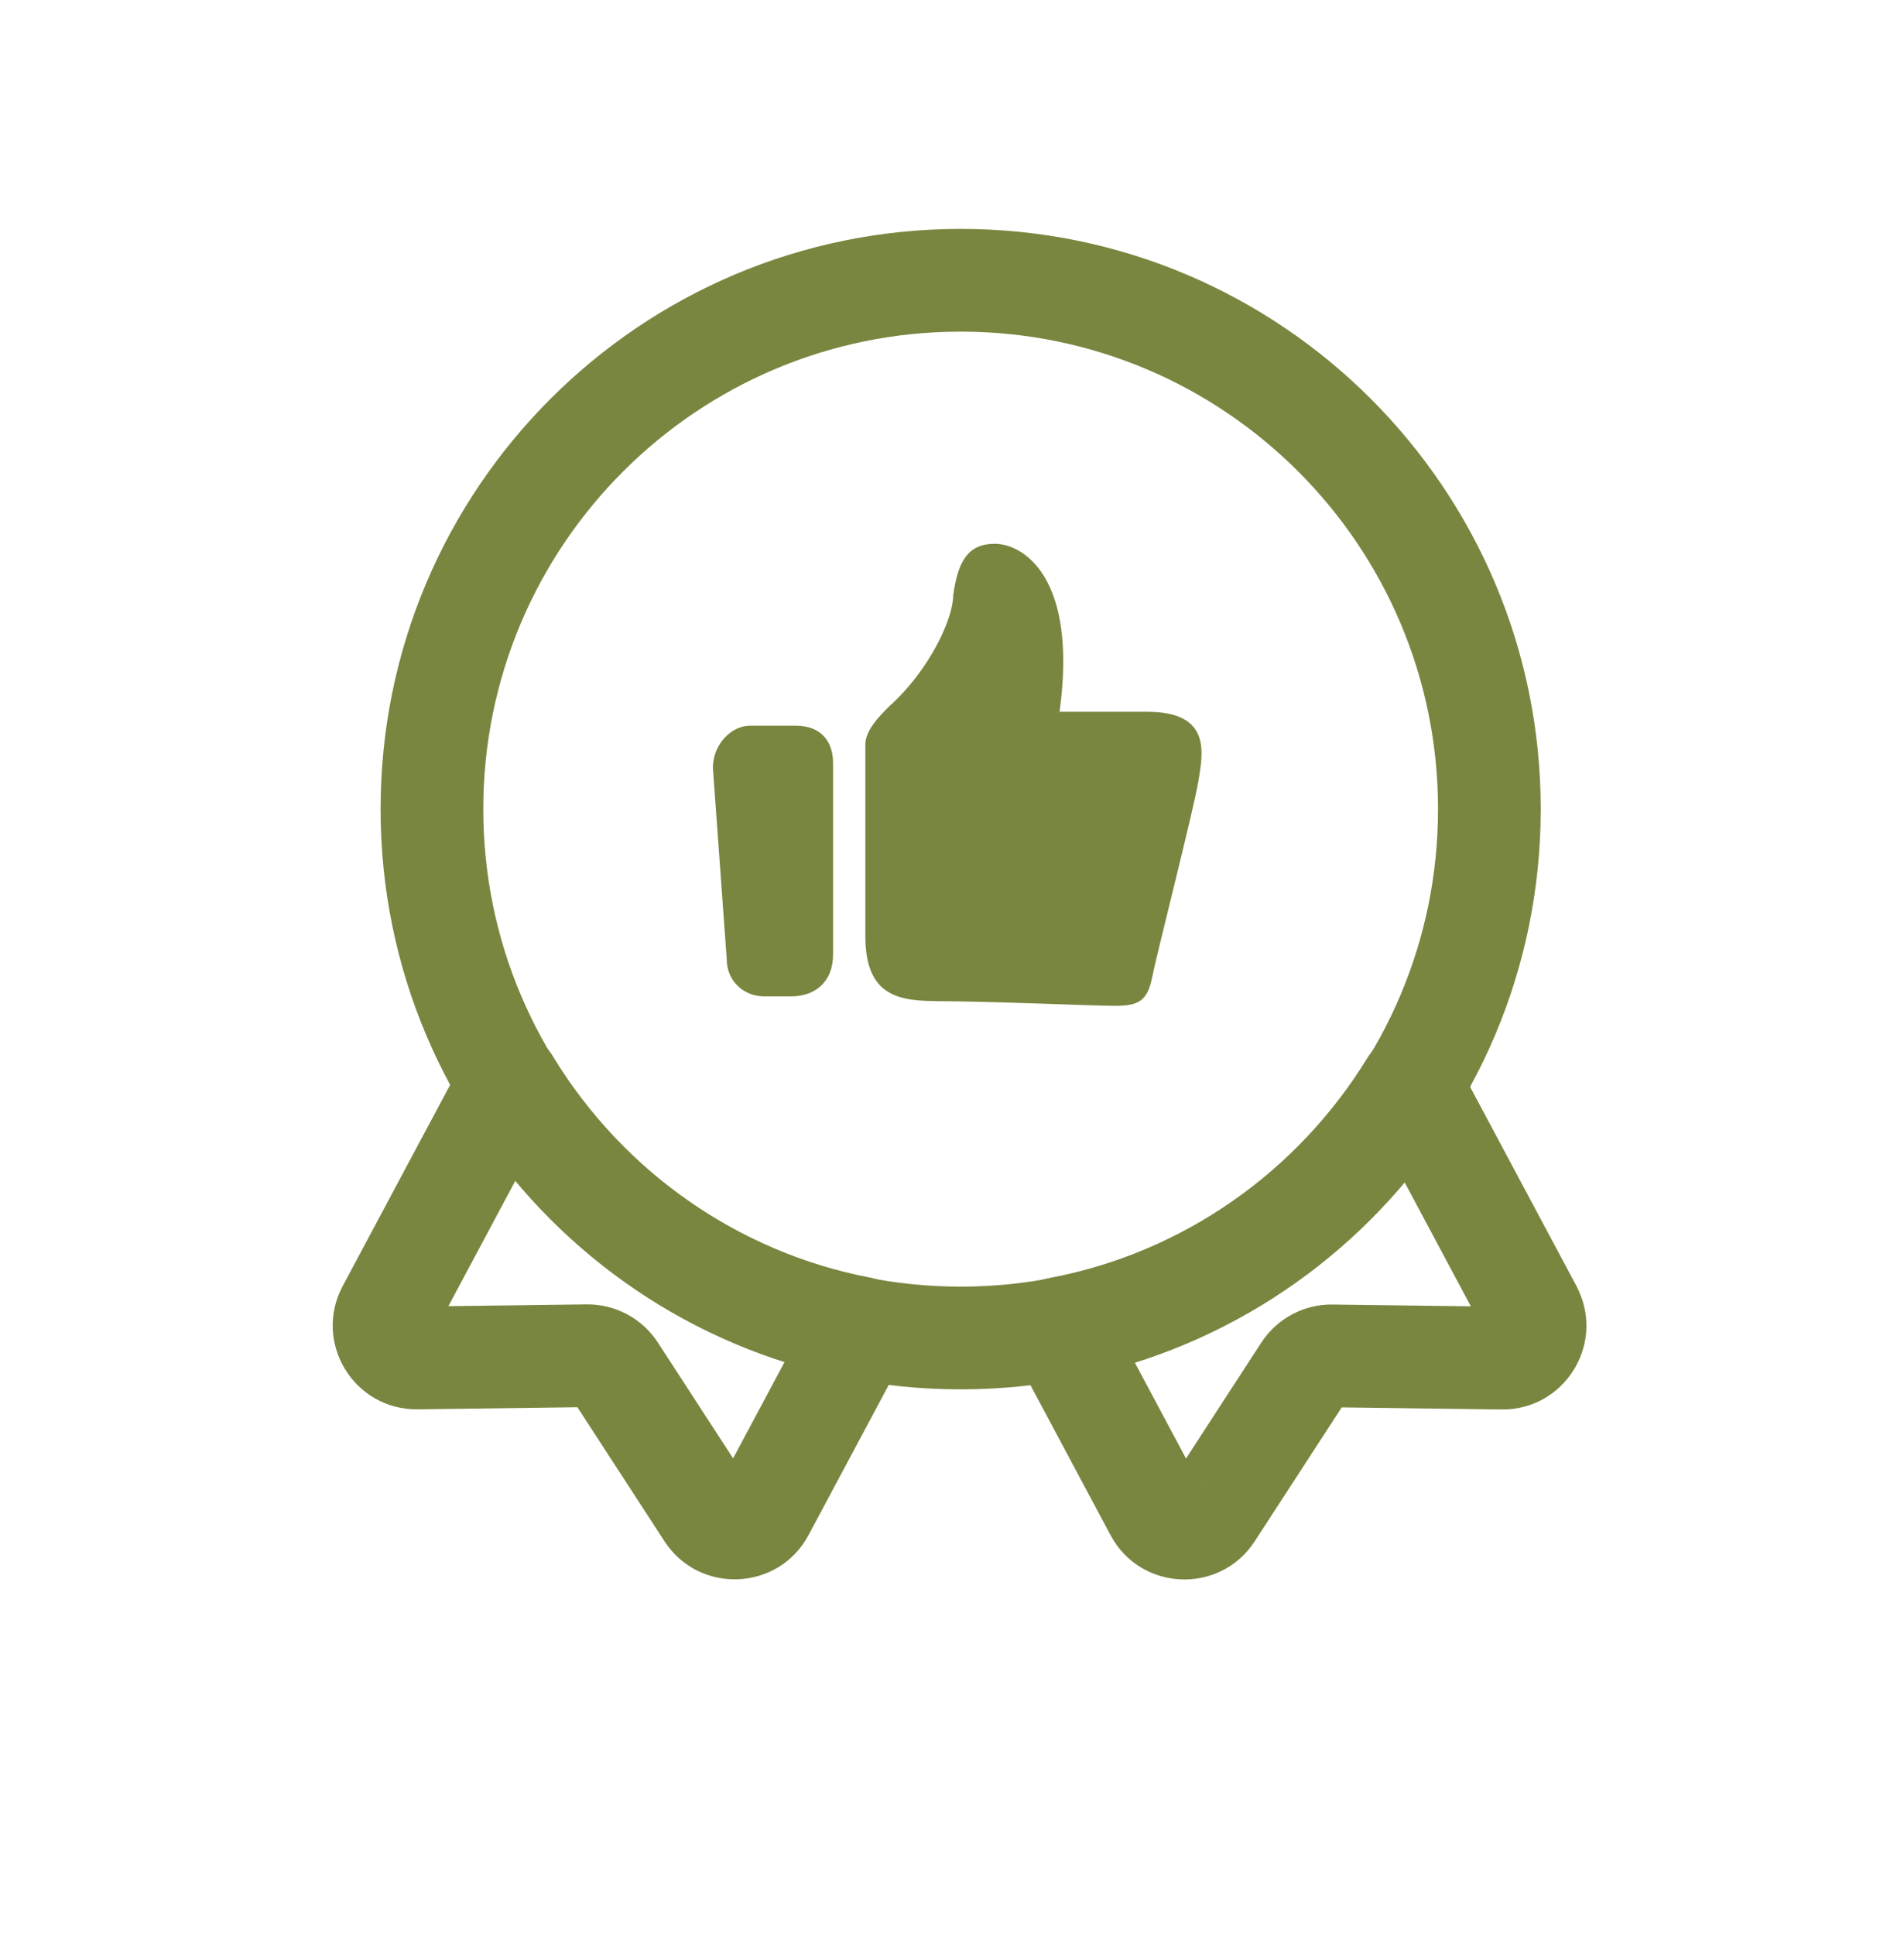
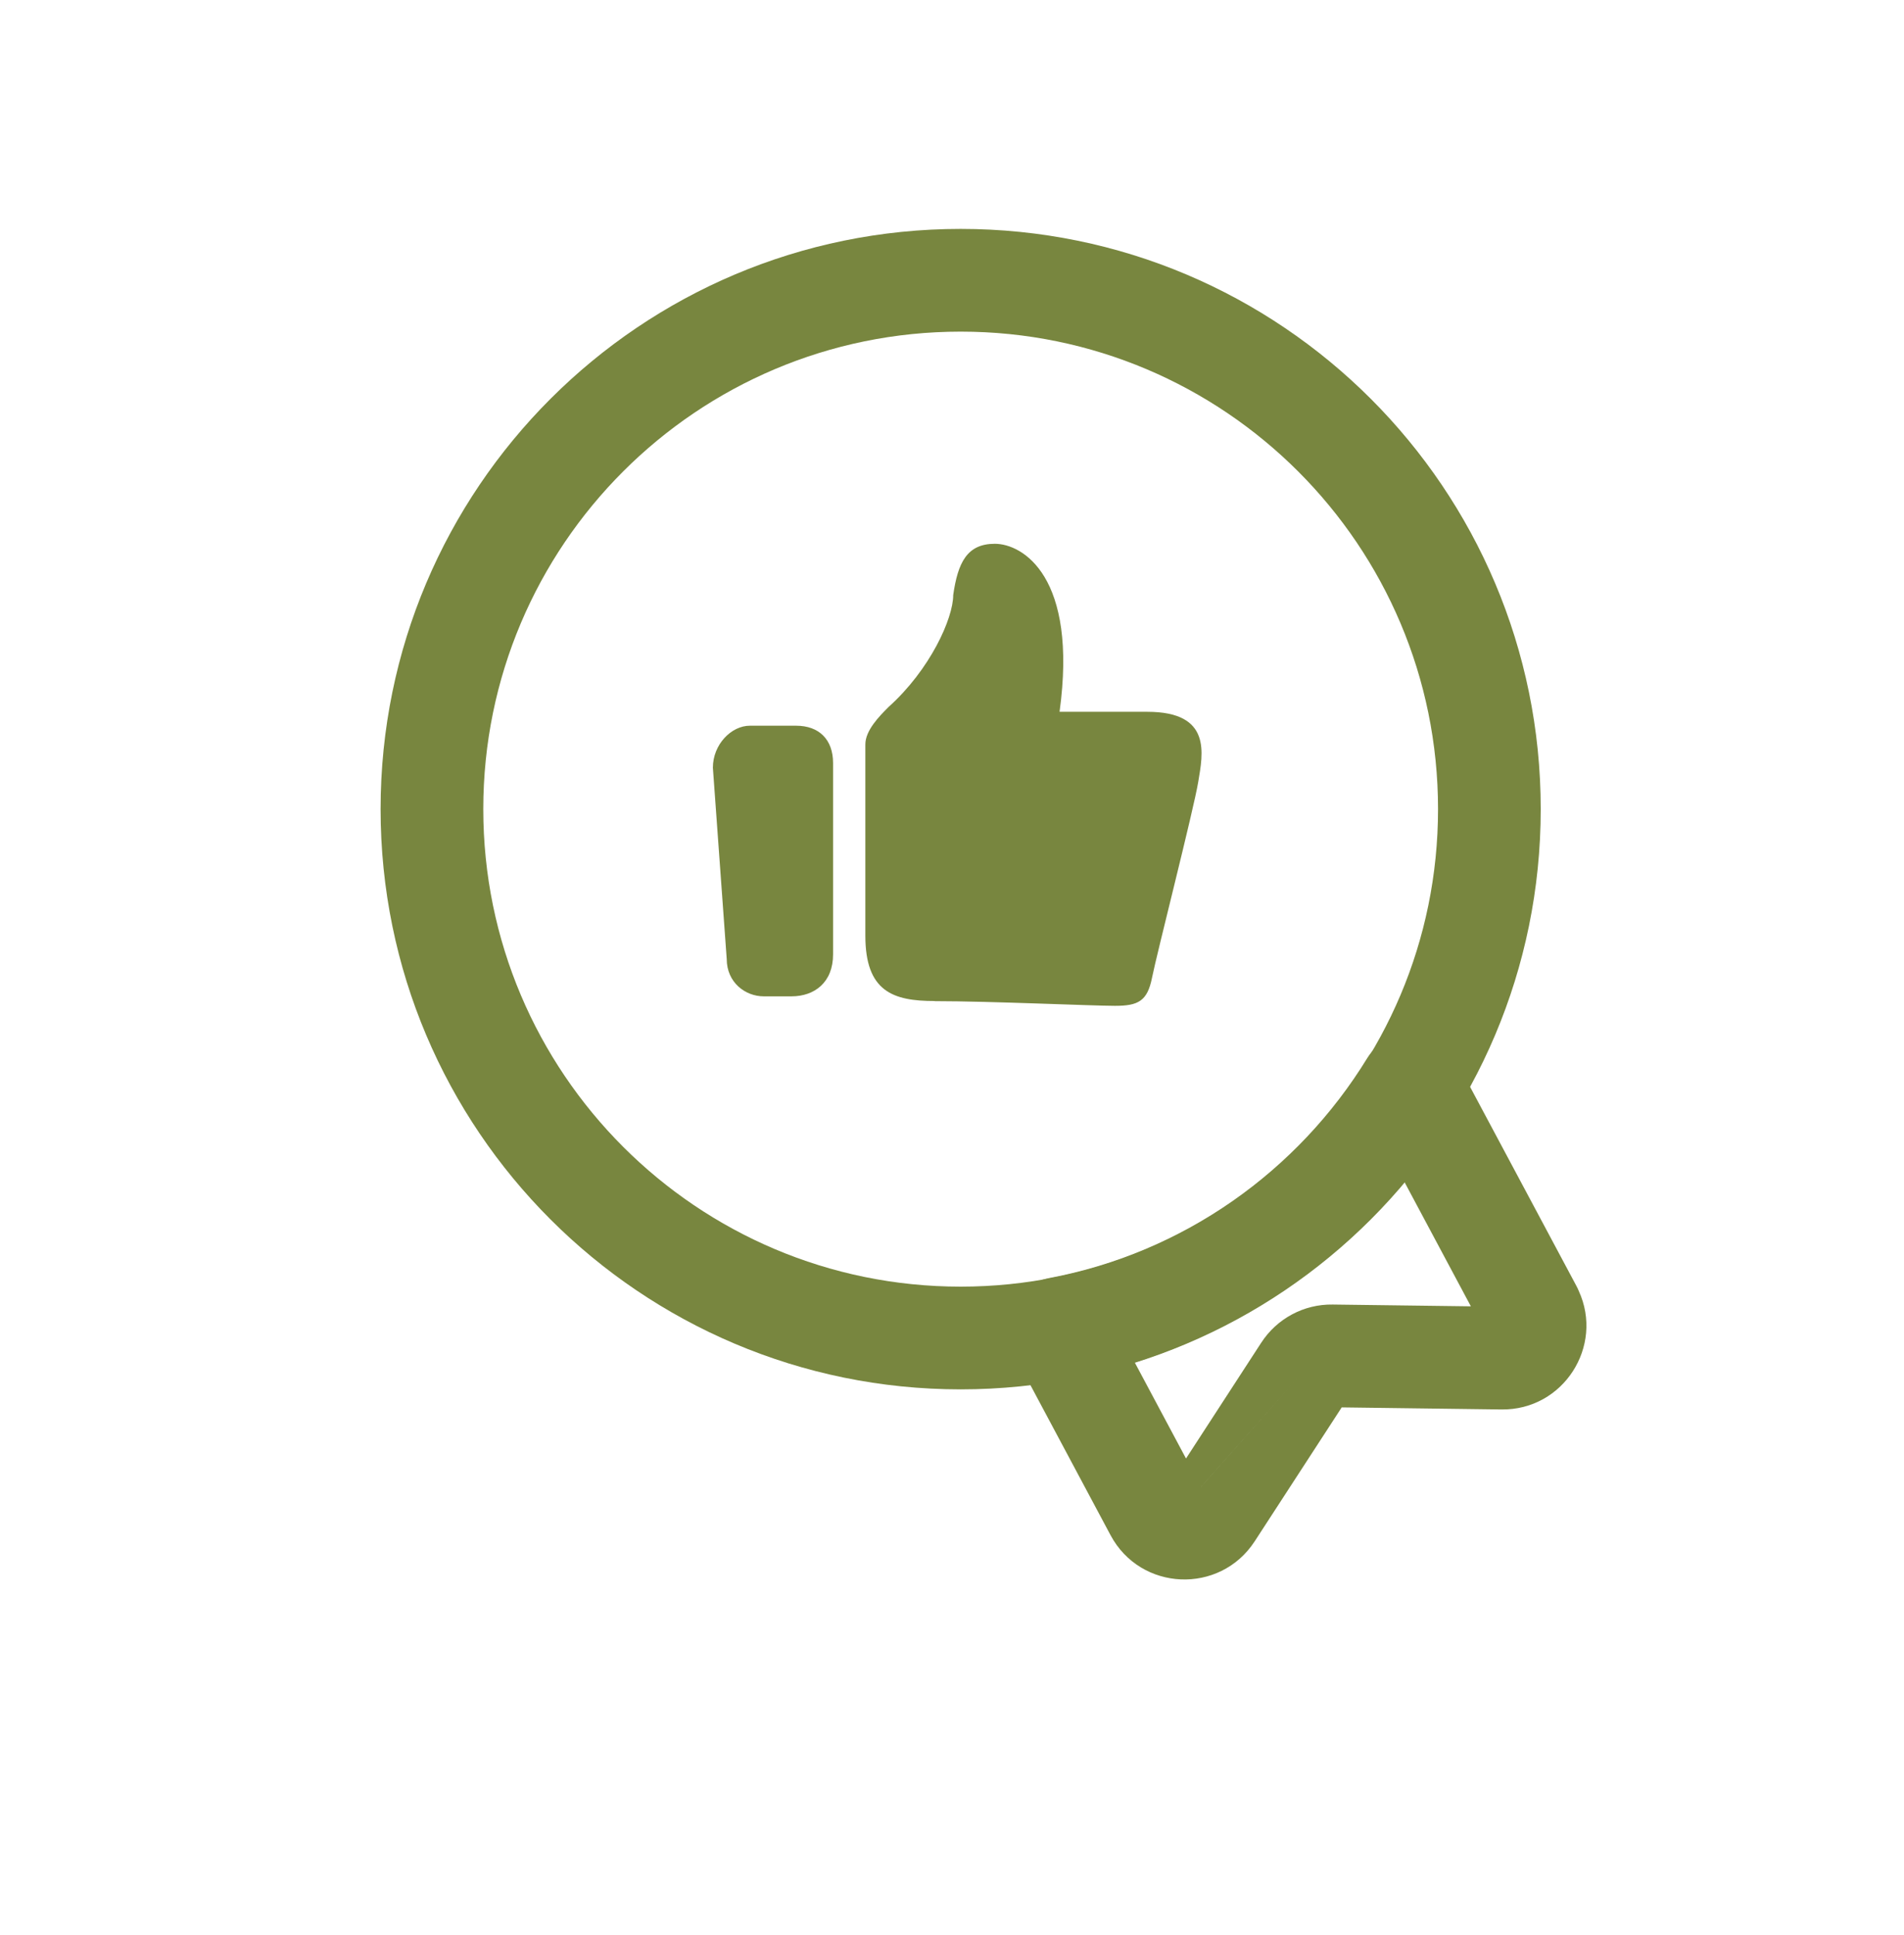
<svg xmlns="http://www.w3.org/2000/svg" width="63" height="64" viewBox="0 0 63 64" fill="none">
  <path fill-rule="evenodd" clip-rule="evenodd" d="M31.787 10.97C23.063 10.97 15.991 18.042 15.991 26.765C15.991 35.489 23.063 42.561 31.787 42.561C40.51 42.561 47.582 35.489 47.582 26.765C47.582 18.042 40.51 10.97 31.787 10.97ZM12.593 26.765C12.593 16.165 21.186 7.572 31.787 7.572C42.387 7.572 50.98 16.165 50.98 26.765C50.98 37.366 42.387 45.959 31.787 45.959C21.186 45.959 12.593 37.366 12.593 26.765Z" fill="#78863F" />
  <path d="M25.27 32.958C24.658 32.958 24.046 32.496 24.046 31.724L23.588 25.396C23.588 24.624 24.2 24.006 24.811 24.006H26.342C27.107 24.006 27.565 24.469 27.565 25.241V31.569C27.565 32.496 26.953 32.958 26.188 32.958H25.27ZM30.928 33.113C29.552 33.113 28.633 32.803 28.633 30.951V24.624C28.633 24.161 29.091 23.697 29.398 23.389C30.775 22.155 31.54 20.456 31.54 19.685C31.694 18.606 31.999 17.988 32.917 17.988C33.836 17.988 35.671 19.068 35.059 23.546H37.966C40.108 23.546 39.801 24.935 39.648 25.862C39.495 26.789 38.271 31.573 38.118 32.345C37.964 33.117 37.659 33.272 36.894 33.272C36.129 33.272 32.764 33.117 30.928 33.117V33.113Z" fill="#78863F" />
  <path fill-rule="evenodd" clip-rule="evenodd" d="M46.736 34.196C47.345 34.214 47.897 34.557 48.184 35.094L52.165 42.546C52.193 42.598 52.218 42.651 52.239 42.704C53.078 44.532 51.73 46.65 49.681 46.624L49.68 46.624L44.395 46.555L41.515 50.986L41.513 50.989C40.363 52.751 37.741 52.645 36.745 50.781C36.745 50.781 36.745 50.781 36.745 50.781L33.524 44.749C33.269 44.272 33.256 43.702 33.49 43.214C33.725 42.726 34.177 42.379 34.709 42.279C39.158 41.445 42.945 38.742 45.237 35.006C45.556 34.487 46.128 34.178 46.736 34.196ZM44.584 46.264C44.584 46.264 44.584 46.264 44.583 46.264L44.584 46.264ZM48.668 43.212L46.468 39.094C44.151 41.856 41.072 43.956 37.545 45.066L39.243 48.246L41.733 44.414C41.733 44.413 41.733 44.413 41.733 44.413C41.734 44.413 41.734 44.413 41.734 44.413C42.252 43.616 43.144 43.138 44.096 43.153C44.097 43.153 44.099 43.153 44.1 43.153L48.668 43.212ZM43.158 45.338L43.159 45.339L43.158 45.338C39.742 49.18 39.743 49.18 39.743 49.18L39.743 49.18L39.742 49.18" fill="#78863F" />
-   <path fill-rule="evenodd" clip-rule="evenodd" d="M15.797 34.495C16.472 33.963 17.438 34.02 18.047 34.627L18.049 34.629C18.159 34.739 18.252 34.861 18.326 34.992C20.609 38.716 24.376 41.418 28.803 42.265C29.334 42.366 29.784 42.714 30.017 43.201C30.25 43.689 30.237 44.258 29.983 44.734L26.755 50.776C26.755 50.776 26.755 50.777 26.755 50.777C25.761 52.638 23.134 52.75 21.985 50.982C21.985 50.982 21.985 50.981 21.985 50.981L19.105 46.55L13.82 46.619L13.819 46.619C11.71 46.646 10.345 44.403 11.339 42.542L11.339 42.541L15.304 35.119C15.413 34.882 15.579 34.666 15.797 34.495ZM17.061 39.042L14.836 43.207L19.406 43.148L19.41 43.148C20.359 43.137 21.246 43.612 21.764 44.404L21.766 44.408L24.257 48.241L25.965 45.044C22.443 43.922 19.37 41.811 17.061 39.042Z" fill="#78863F" />
</svg>